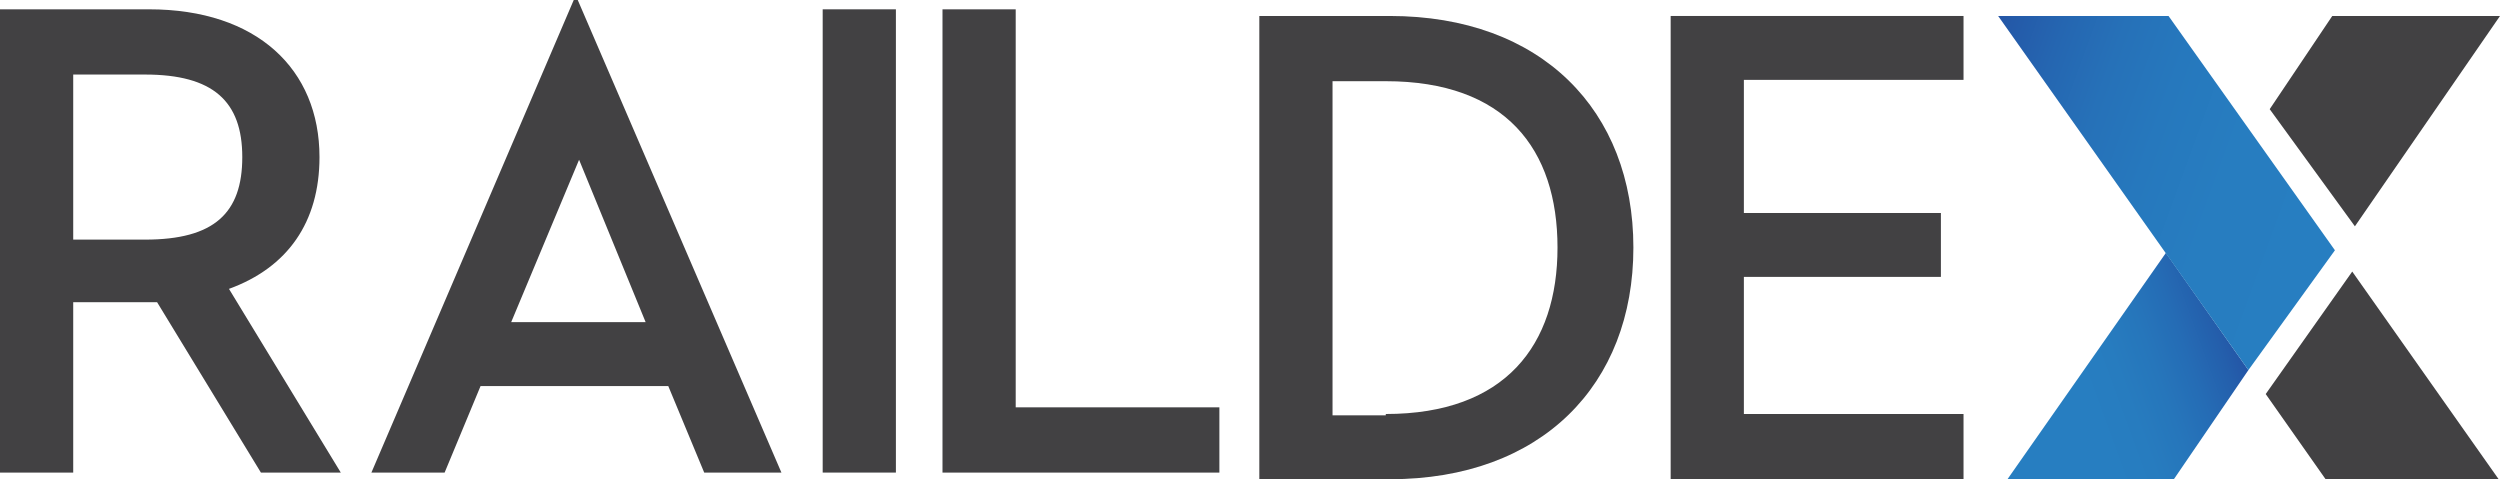
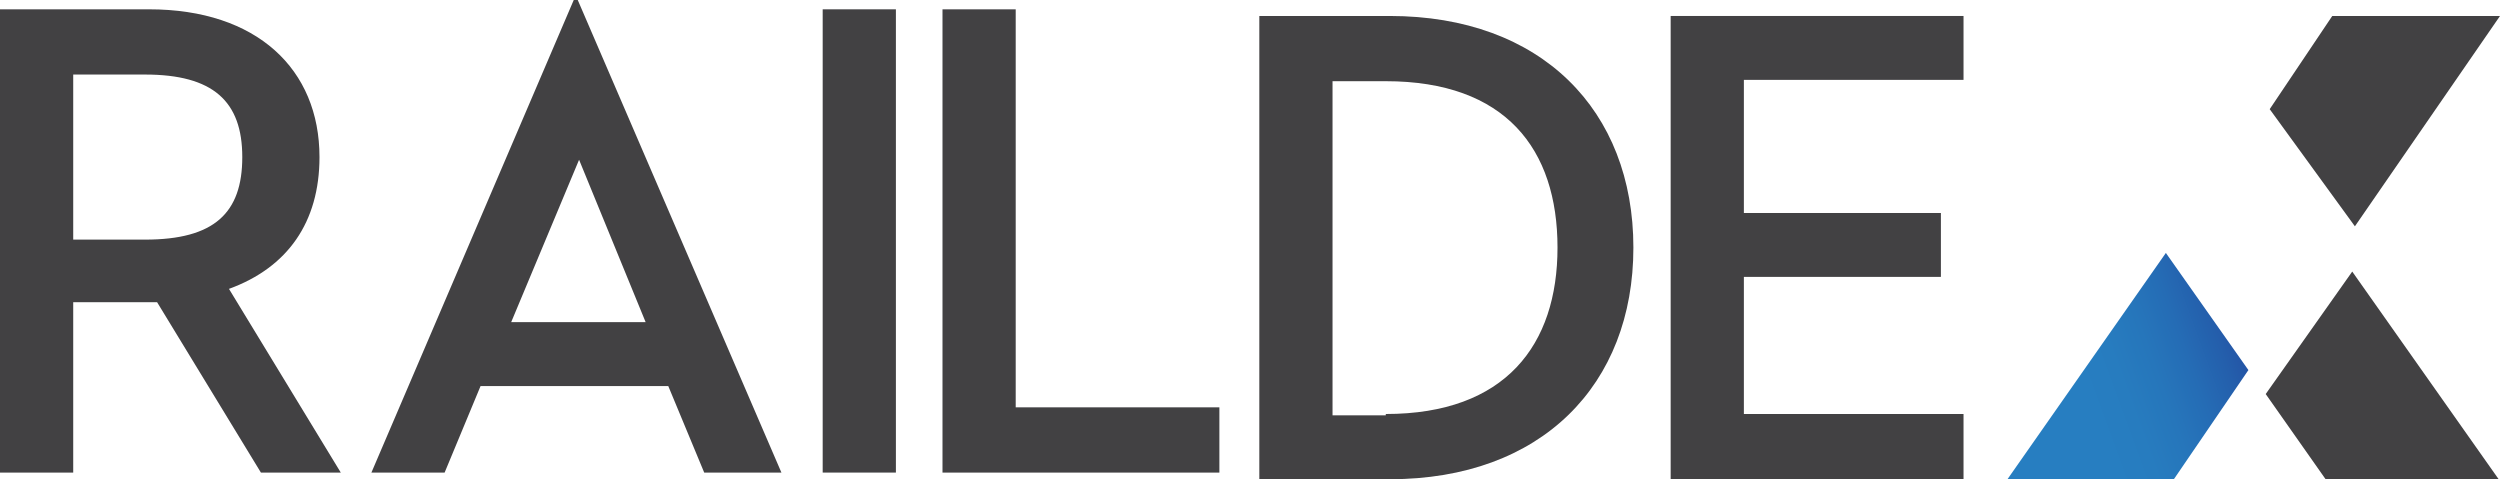
<svg xmlns="http://www.w3.org/2000/svg" version="1.1" id="Layer_1" x="0px" y="0px" viewBox="0 0 187.8 36" enable-background="new 0 0 187.8 36" xml:space="preserve">
  <g>
    <g>
      <polygon fill="#424143" points="175.2,1.2 170.5,8.2 176.9,17 187.8,1.2   " />
      <polygon fill="#424143" points="176.7,20.4 170.2,29.6 174.7,36 187.7,36   " />
      <linearGradient id="SVGID_1_" gradientUnits="userSpaceOnUse" x1="137.06" y1="36.941" x2="168.13" y2="25.633">
        <stop offset="0.634" style="stop-color:#277EC1" />
        <stop offset="0.721" style="stop-color:#277CBF" />
        <stop offset="0.801" style="stop-color:#2676BB" />
        <stop offset="0.88" style="stop-color:#256CB5" />
        <stop offset="0.956" style="stop-color:#245FAC" />
        <stop offset="1" style="stop-color:#2455A6" />
      </linearGradient>
      <polygon fill="url(#SVGID_1_)" points="162.7,19 150.8,36 163.3,36 168.9,27.8   " />
      <linearGradient id="SVGID_2_" gradientUnits="userSpaceOnUse" x1="127.497" y1="0.54" x2="175.643" y2="18.064">
        <stop offset="0.42" style="stop-color:#2455A6" />
        <stop offset="0.436" style="stop-color:#2459A8" />
        <stop offset="0.514" style="stop-color:#2566B1" />
        <stop offset="0.599" style="stop-color:#2671B8" />
        <stop offset="0.695" style="stop-color:#2678BD" />
        <stop offset="0.811" style="stop-color:#277DC0" />
        <stop offset="1" style="stop-color:#277EC1" />
      </linearGradient>
-       <polygon fill="url(#SVGID_2_)" points="175.4,18.8 162.9,1.2 150.1,1.2 168.9,27.8   " />
      <polygon fill="#424143" points="131,31.1 131,20.8 145.8,20.8 145.8,16 131,16 131,6 147.5,6 147.5,1.2 125.5,1.2 125.5,36     147.5,36 147.5,31.1   " />
      <linearGradient id="SVGID_3_" gradientUnits="userSpaceOnUse" x1="163.309" y1="36" x2="163.309" y2="36">
        <stop offset="0.634" style="stop-color:#E75B20" />
        <stop offset="0.702" style="stop-color:#E45920" />
        <stop offset="0.766" style="stop-color:#DB551F" />
        <stop offset="0.828" style="stop-color:#CC4E1C" />
        <stop offset="0.889" style="stop-color:#B84517" />
        <stop offset="0.948" style="stop-color:#9E370D" />
        <stop offset="1" style="stop-color:#832900" />
      </linearGradient>
      <path fill="none" stroke="url(#SVGID_3_)" stroke-miterlimit="10" d="M163.3,36" />
      <linearGradient id="SVGID_4_" gradientUnits="userSpaceOnUse" x1="150.757" y1="36" x2="150.757" y2="36">
        <stop offset="0.634" style="stop-color:#E75B20" />
        <stop offset="0.702" style="stop-color:#E45920" />
        <stop offset="0.766" style="stop-color:#DB551F" />
        <stop offset="0.828" style="stop-color:#CC4E1C" />
        <stop offset="0.889" style="stop-color:#B84517" />
        <stop offset="0.948" style="stop-color:#9E370D" />
        <stop offset="1" style="stop-color:#832900" />
      </linearGradient>
      <path fill="none" stroke="url(#SVGID_4_)" stroke-miterlimit="10" d="M150.8,36" />
    </g>
    <path fill="#424143" d="M94.6,1.2h9.8c11.4,0,18.3,7.1,18.3,17.4c0,10.3-6.9,17.4-18.3,17.4h-9.8V1.2z M104.1,31.1   c9,0,12.9-5.2,12.9-12.5c0-7.4-3.9-12.5-12.9-12.5h-4v25.1H104.1z" />
    <g>
      <path fill="#424143" d="M5.5,35.5H0V0.7h11.2c8.1,0,12.8,4.5,12.8,11.1c0,4.9-2.4,8.3-6.8,9.9l8.4,13.8h-6l-7.8-12.8h-0.7H5.5    V35.5z M10.9,18c5.2,0,7.3-2,7.3-6.2c0-4.2-2.2-6.2-7.3-6.2H5.5V18H10.9z" />
      <path fill="#424143" d="M50.2,29H36.1l-2.7,6.5h-5.5L43.1,0h0.3l15.3,35.5h-5.8L50.2,29z M38.4,24.2h10.1l-5-12.2L38.4,24.2z" />
      <path fill="#424143" d="M61.8,0.7h5.5v34.8h-5.5V0.7z" />
-       <path fill="#424143" d="M70.8,0.7h5.5v29.9h15.3v4.9H70.8V0.7z" />
+       <path fill="#424143" d="M70.8,0.7h5.5v29.9h15.3v4.9H70.8V0.7" />
    </g>
  </g>
</svg>